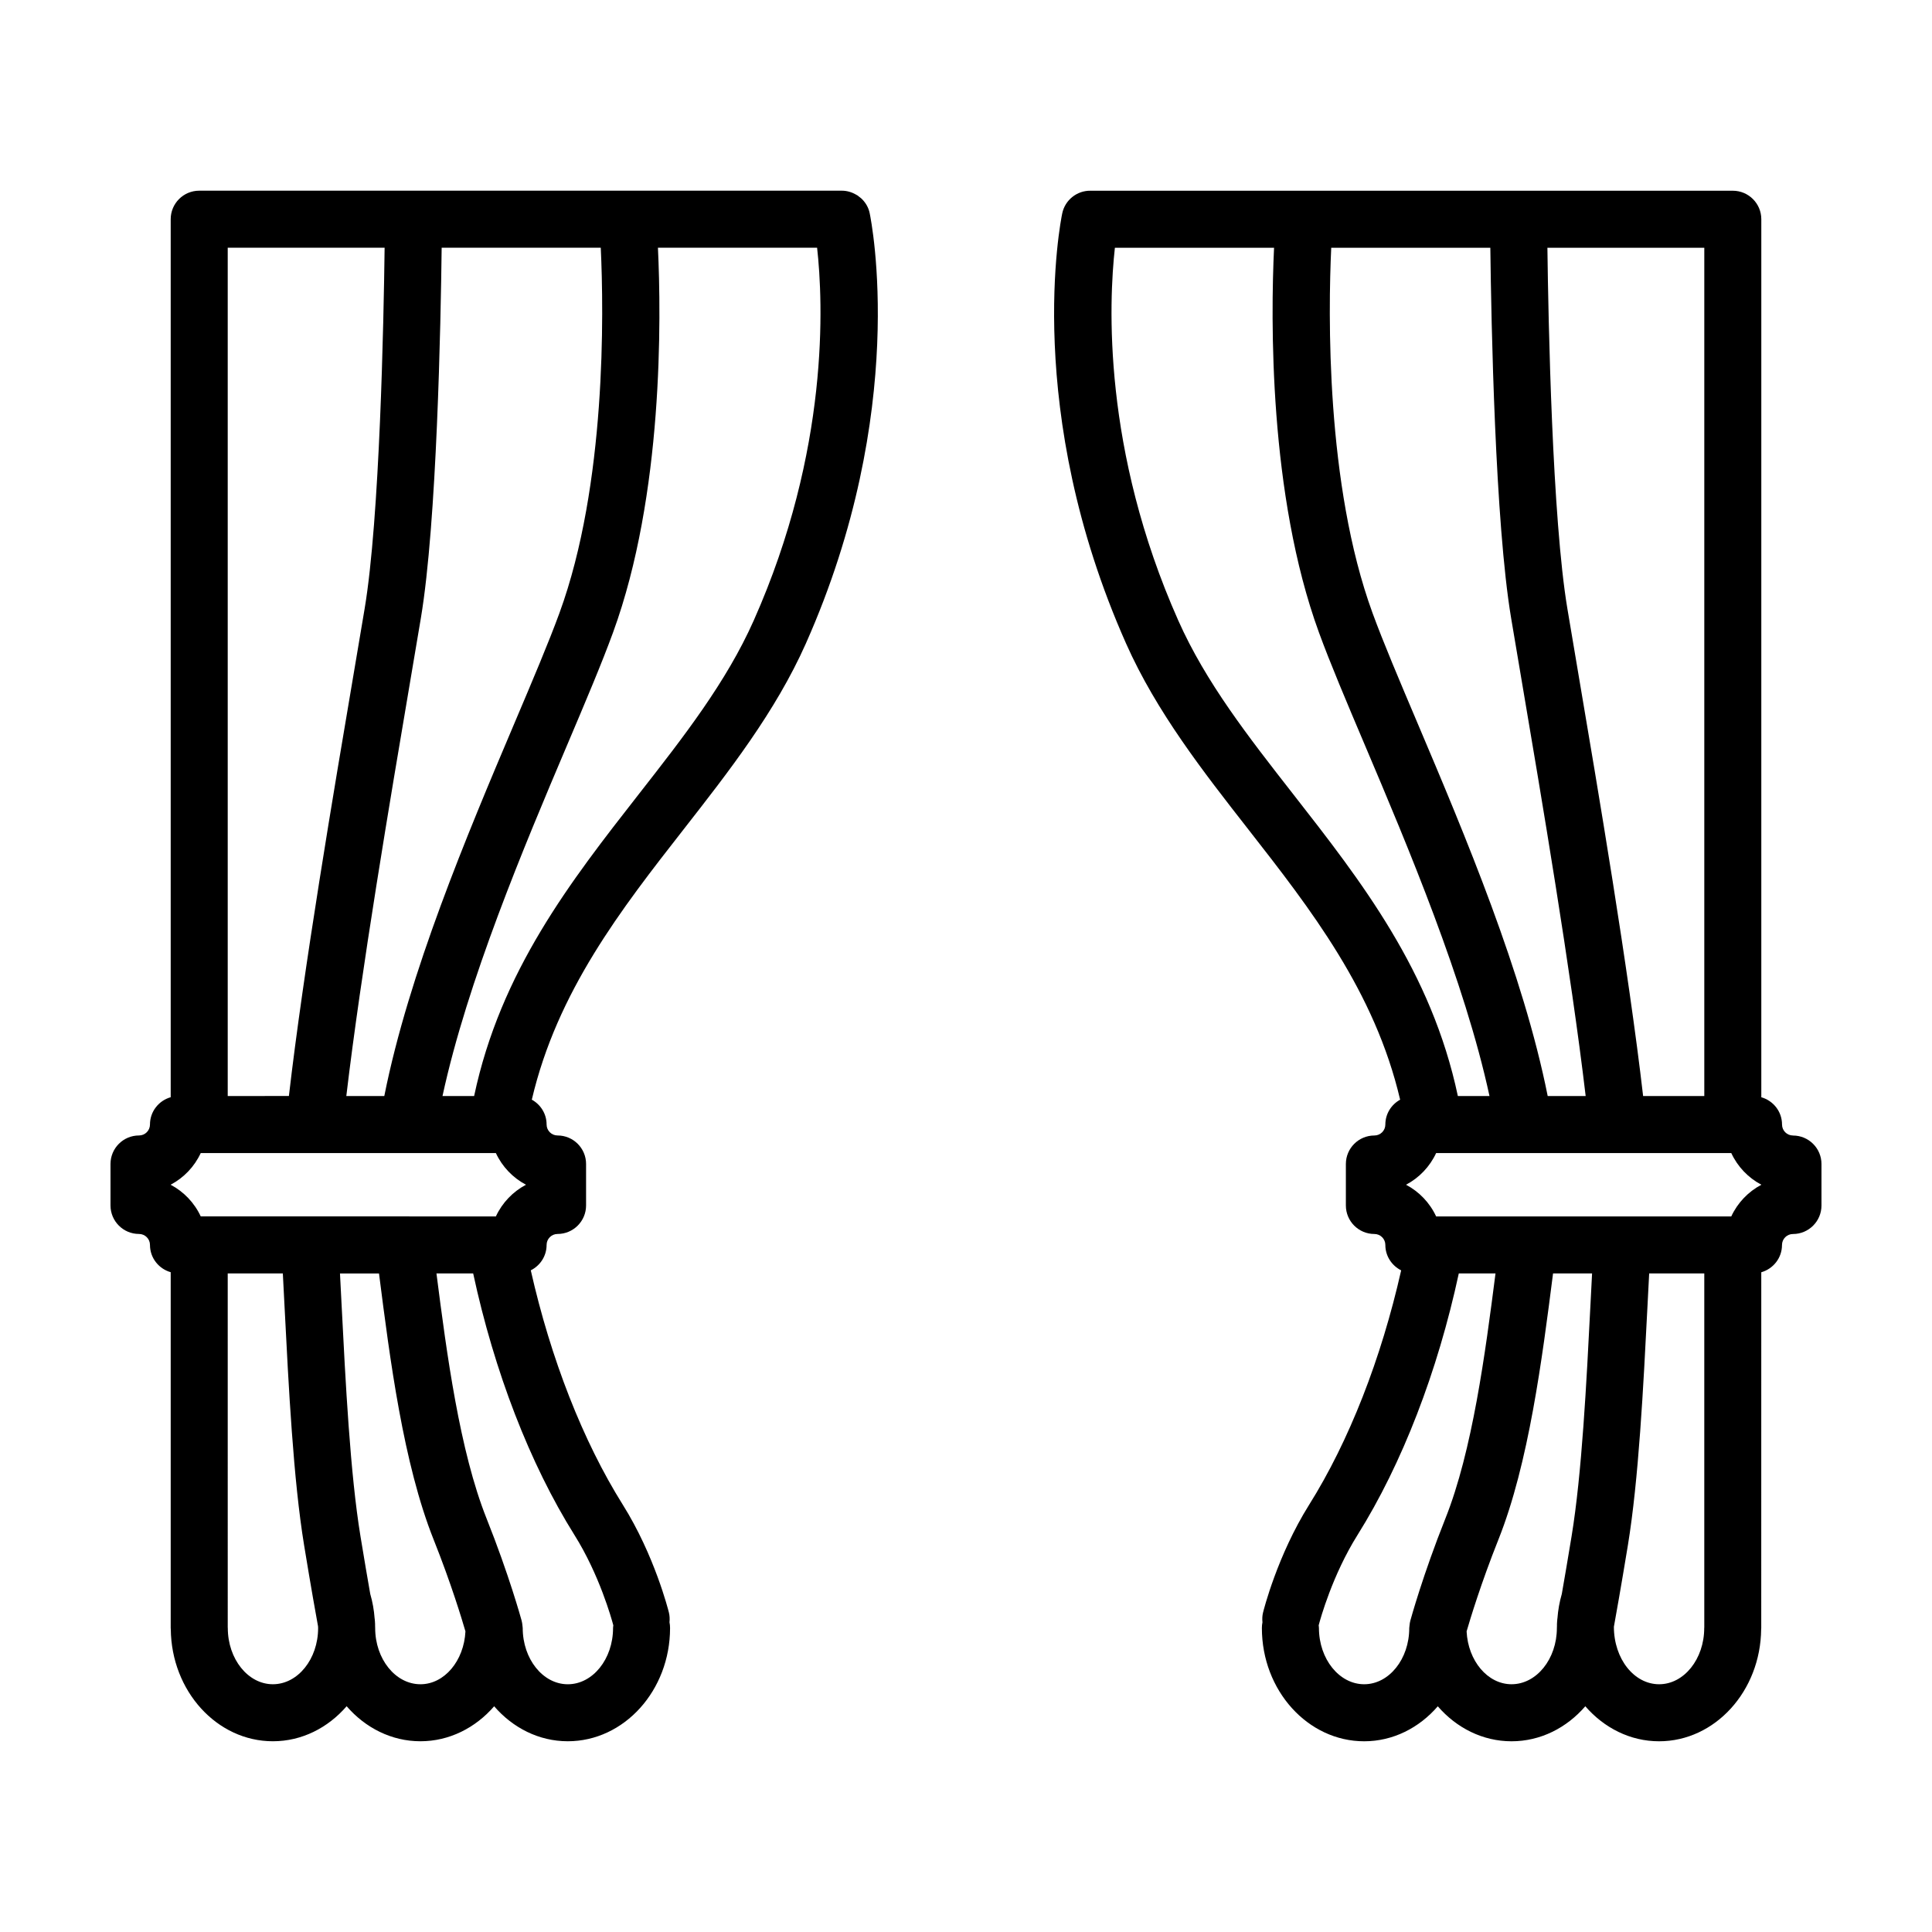
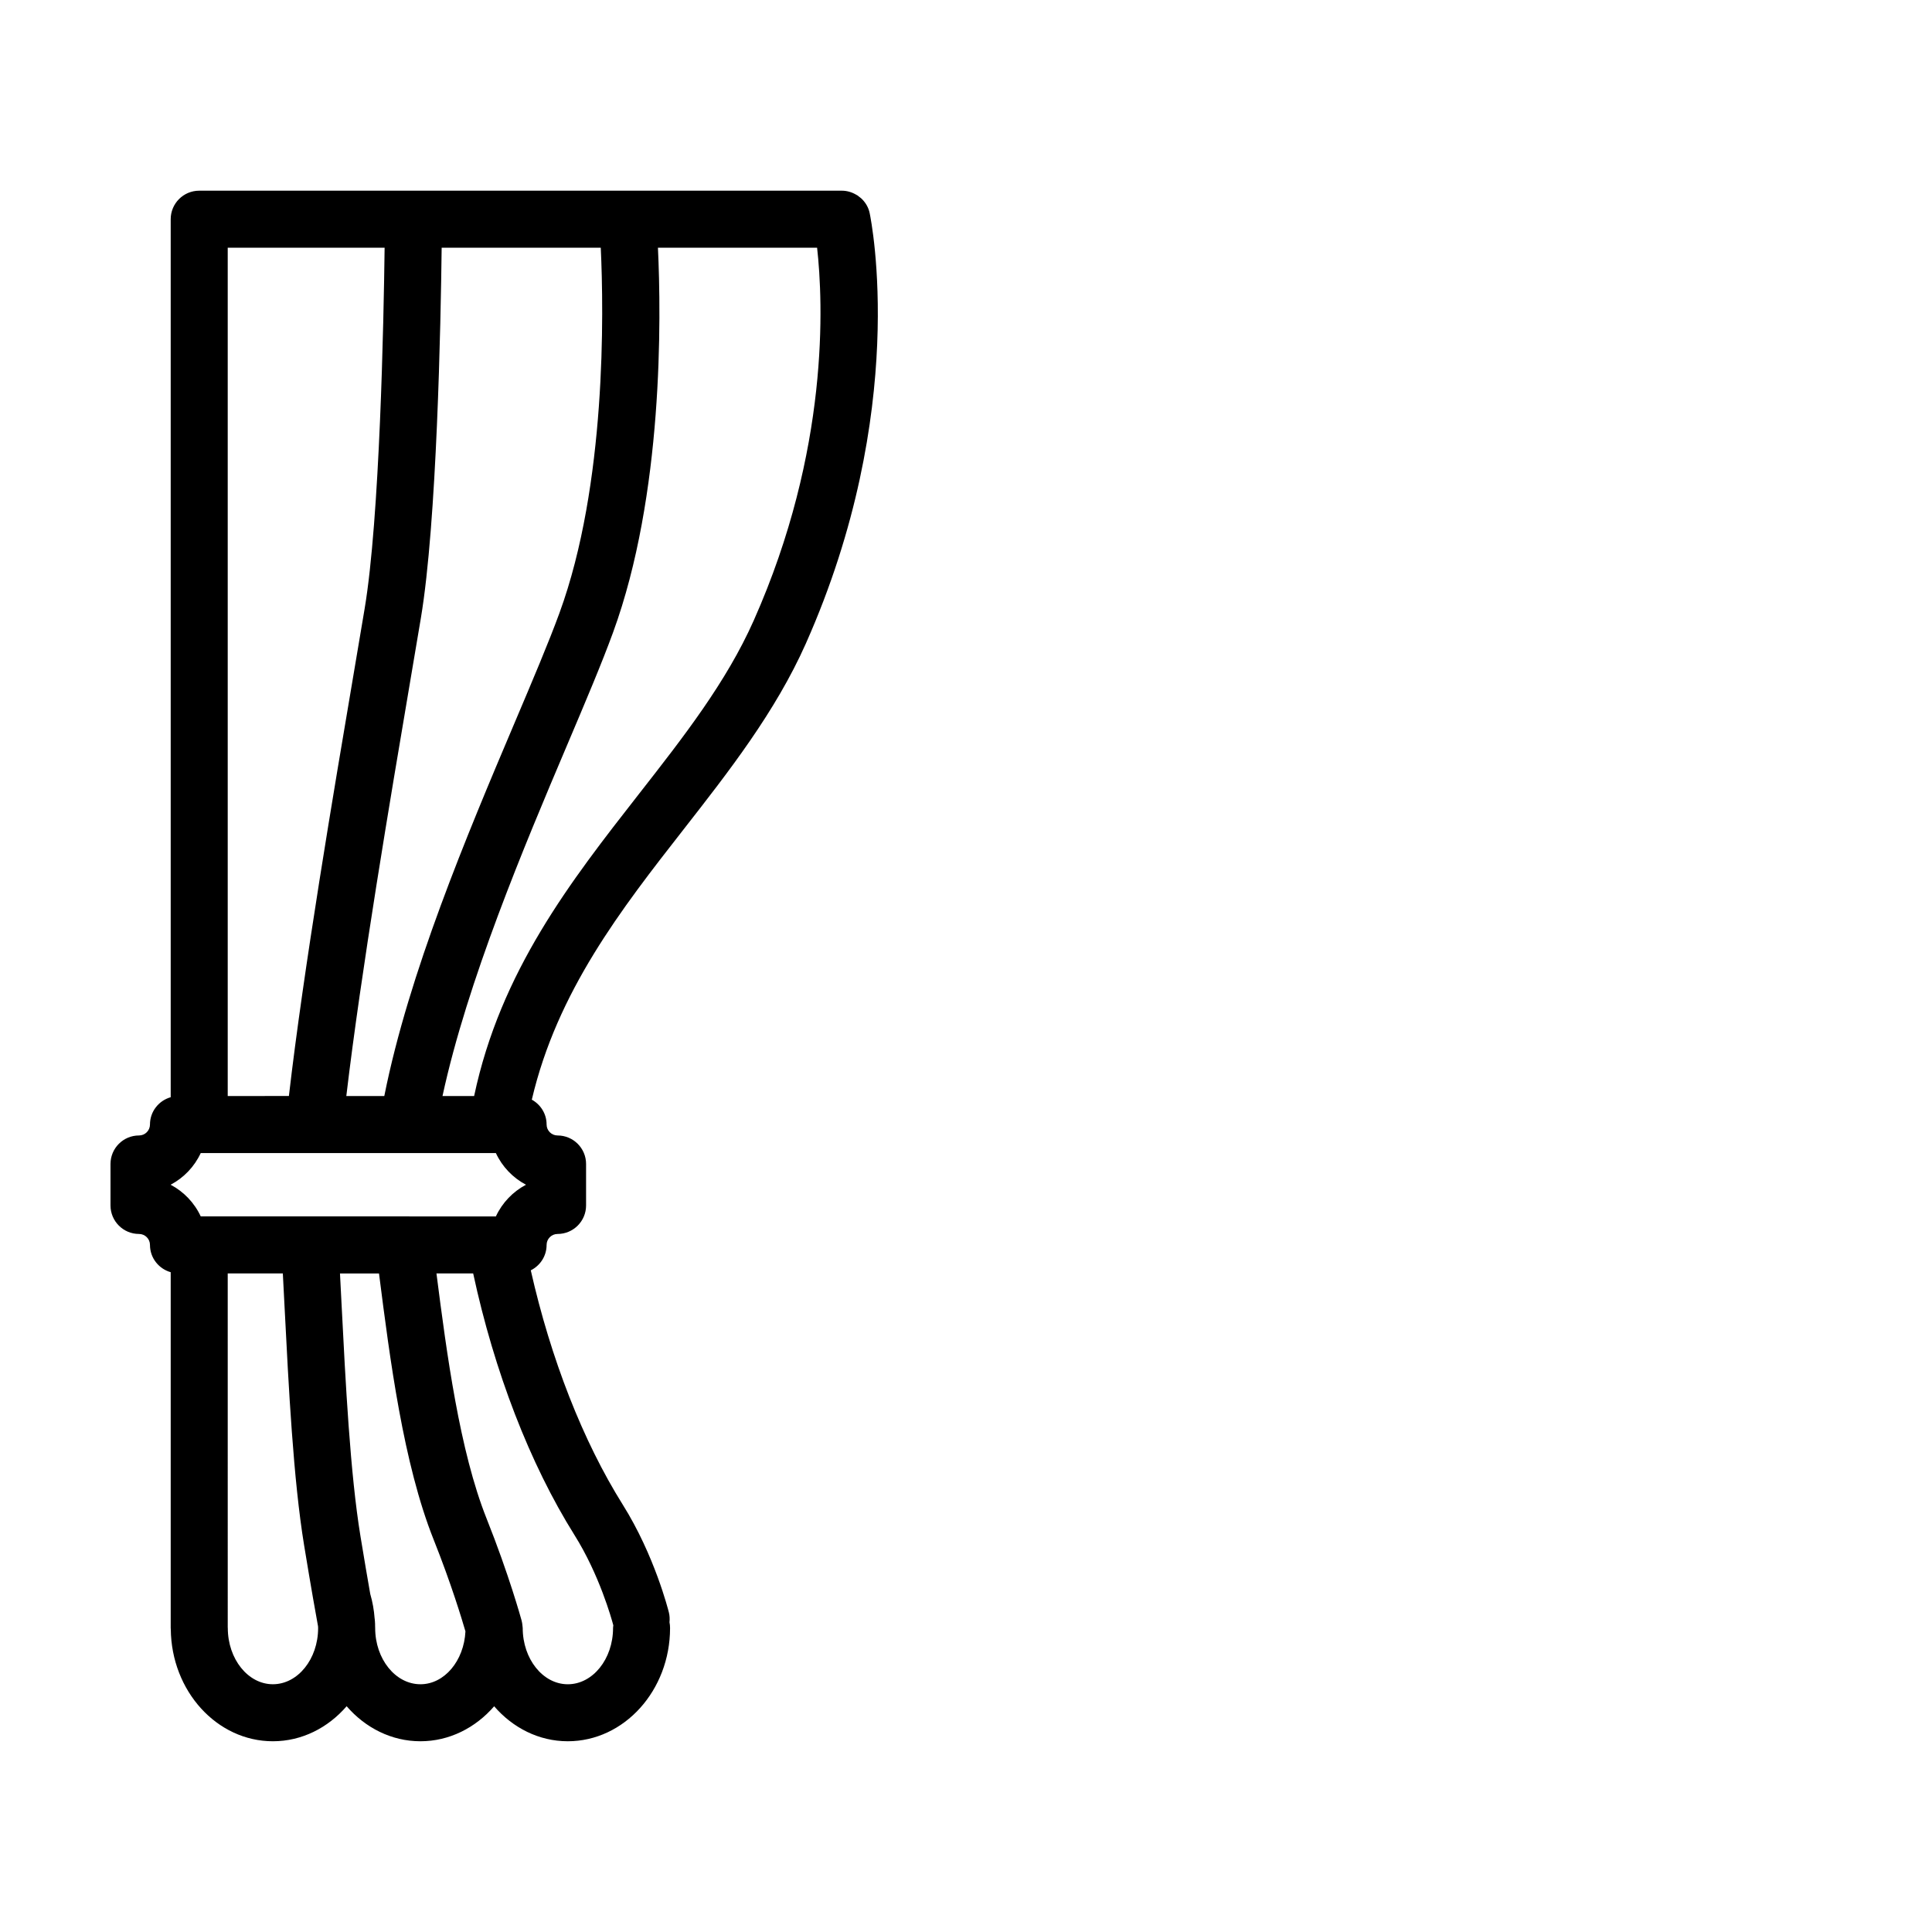
<svg xmlns="http://www.w3.org/2000/svg" fill="#000000" width="800px" height="800px" version="1.1" viewBox="144 144 512 512">
  <g>
    <path d="m372.52 196.86c-0.035-0.039-0.066-0.082-0.102-0.121-0.207-0.203-0.438-0.371-0.672-0.551-0.164-0.129-0.312-0.27-0.484-0.387-0.105-0.07-0.227-0.121-0.344-0.188-1.129-0.672-2.43-1.078-3.836-1.078h-113.49-0.035-56.762c-4.176 0-7.559 3.387-7.559 7.559v232.68c-3.164 0.902-5.492 3.785-5.492 7.234 0 1.598-1.301 2.902-2.902 2.902-4.176 0-7.559 3.387-7.559 7.559v10.984c0 4.172 3.379 7.559 7.559 7.559 1.602 0 2.902 1.305 2.902 2.902 0 3.449 2.328 6.332 5.492 7.234v94.297c0 0.098 0.023 0.18 0.023 0.277 0.141 16.418 12.211 29.73 27.055 29.73 7.684 0 14.609-3.57 19.547-9.281 4.938 5.703 11.871 9.281 19.547 9.281 7.68 0 14.605-3.57 19.547-9.27 4.926 5.703 11.844 9.27 19.512 9.27 14.949 0 27.105-13.469 27.105-30.016 0-0.52-0.051-1.027-0.152-1.523 0.086-0.84 0.059-1.715-0.156-2.578-0.152-0.609-3.805-15.145-12.211-28.555-10.586-16.883-19.105-38.707-24.391-62.129 2.481-1.238 4.191-3.777 4.191-6.734 0-1.598 1.301-2.902 2.902-2.902 4.176 0 7.559-3.387 7.559-7.559v-10.984c0-4.172-3.379-7.559-7.559-7.559-1.602 0-2.902-1.305-2.902-2.902 0-2.848-1.594-5.297-3.918-6.586 6.723-28.707 23.715-50.5 40.219-71.621 11.965-15.312 24.344-31.152 32.391-49.23 27.426-61.68 17.375-111.92 16.938-114.03-0.285-1.457-1.004-2.703-1.961-3.691zm-80.25 109.57c-2.856 7.812-7.094 17.805-12 29.371-12.59 29.684-27.945 66.129-34.426 98.656h-10.066c3.894-33.004 11.684-78.973 16.988-110.26l2.762-16.363c4.258-25.367 5.281-78.453 5.516-98.184h42.164c0.801 17.137 1.5 62.742-10.938 96.777zm-87.922 128.03v-224.81h41.578c-0.246 19.539-1.281 71.73-5.301 95.688l-2.754 16.332c-5.422 31.98-13.438 79.25-17.312 112.78zm-7.152 15.113h78.215c1.668 3.598 4.488 6.555 7.981 8.395-3.492 1.84-6.312 4.797-7.981 8.395l-78.215-0.004c-1.668-3.598-4.488-6.555-7.981-8.395 3.492-1.836 6.312-4.793 7.981-8.391zm19.121 140.77c-6.59 0-11.949-6.688-11.949-14.902 0-0.051-0.016-0.098-0.016-0.145l-0.004-93.824h14.605c0.145 2.805 0.297 5.691 0.449 8.672 1.094 21.523 2.328 45.926 5.199 63.43 1.797 10.988 3.234 18.973 3.68 21.402 0.004 0.188 0.016 0.379 0.023 0.469 0 8.211-5.375 14.898-11.988 14.898zm39.098 0c-6.613 0-11.992-6.688-11.992-14.902 0-0.207-0.016-0.414-0.02-0.625 0.016-0.297-0.012-0.605-0.031-0.906-0.004-0.047 0-0.098-0.004-0.141-0.004-0.082-0.02-0.16-0.023-0.242-0.02-0.152-0.012-0.301-0.035-0.453 0 0-0.023-0.125-0.031-0.176-0.16-2.207-0.543-4.379-1.16-6.488-0.672-3.82-1.566-9.055-2.59-15.285-2.731-16.672-3.949-40.621-5.023-61.75-0.137-2.699-0.273-5.34-0.406-7.898h10.34l0.023 0.176c2.856 22.371 6.414 50.215 14.469 70.387 4.629 11.598 7.527 21.219 8.418 24.293-0.391 7.793-5.562 14.012-11.934 14.012zm51.121-15.613c-0.023 0.238-0.07 0.469-0.07 0.715 0 8.219-5.379 14.902-11.992 14.902-6.59 0-11.949-6.688-11.949-14.902 0-0.125-0.031-0.246-0.039-0.371-0.004-0.098-0.02-0.191-0.031-0.289-0.039-0.434-0.105-0.863-0.211-1.27-0.004-0.016-0.004-0.031-0.012-0.051-0.133-0.492-3.352-12.176-9.281-27.031-7.144-17.906-10.57-43.742-13.285-64.961h9.73c5.602 26.008 15.008 50.441 26.852 69.34 6.566 10.461 9.82 22.141 10.289 23.918zm37.215-266.3c-7.289 16.383-18.559 30.805-30.492 46.066-18.016 23.055-36.598 46.844-43.609 79.961h-8.383c6.606-30.527 21.613-66.102 32.918-92.75 4.988-11.758 9.297-21.922 12.277-30.094 13.336-36.48 12.781-83.258 11.898-101.96h42.18c1.613 14.445 3.332 53.523-16.789 98.777z" />
-     <path d="m619.16 444.92c-1.602 0-2.902-1.305-2.902-2.902 0-3.449-2.328-6.332-5.492-7.234v-232.68c0-4.172-3.379-7.559-7.559-7.559h-56.766-0.035-113.43c-3.527-0.051-6.723 2.422-7.473 6.004-0.438 2.109-10.496 52.348 16.938 114.03 8.047 18.086 20.426 33.922 32.391 49.23 16.504 21.121 33.5 42.918 40.219 71.621-2.328 1.289-3.918 3.738-3.918 6.586 0 1.598-1.301 2.902-2.902 2.902-4.176 0-7.559 3.387-7.559 7.559v10.984c0 4.172 3.379 7.559 7.559 7.559 1.602 0 2.902 1.305 2.902 2.902 0 2.957 1.719 5.492 4.191 6.734-5.285 23.426-13.805 45.254-24.391 62.129-8.41 13.41-12.062 27.945-12.211 28.555-0.215 0.871-0.242 1.738-0.156 2.578-0.102 0.492-0.152 1.004-0.152 1.523 0 16.551 12.16 30.016 27.105 30.016 7.668 0 14.586-3.57 19.512-9.27 4.938 5.703 11.863 9.27 19.547 9.27 7.684 0 14.609-3.57 19.547-9.281 4.938 5.703 11.871 9.281 19.547 9.281 14.836 0 26.914-13.312 27.055-29.73 0.004-0.098 0.023-0.18 0.023-0.277l0.008-94.289c3.164-0.902 5.492-3.785 5.492-7.234 0-1.598 1.301-2.902 2.902-2.902 4.176 0 7.559-3.387 7.559-7.559v-10.984c0.004-4.168-3.375-7.555-7.551-7.555zm-65.004-10.457c-6.481-32.527-21.836-68.973-34.426-98.656-4.906-11.566-9.145-21.559-12-29.371-12.438-34.031-11.738-79.637-10.941-96.777h42.164c0.238 19.73 1.258 72.82 5.516 98.176l2.762 16.367c5.305 31.285 13.094 77.254 16.988 110.26zm25.289 0c-3.875-33.535-11.891-80.801-17.312-112.78l-2.754-16.34c-4.019-23.945-5.055-76.145-5.301-95.684h41.578v224.8zm-123.19-126.03c-20.129-45.266-18.402-84.344-16.797-98.777h42.18c-0.875 18.703-1.43 65.48 11.898 101.96 2.984 8.172 7.289 18.332 12.277 30.094 11.305 26.656 26.32 62.227 32.918 92.75h-8.383c-7.012-33.117-25.594-56.906-43.609-79.961-11.926-15.262-23.195-29.68-30.484-46.066zm49.27 281.91c-6.613 0-11.992-6.688-11.992-14.902 0-0.246-0.051-0.473-0.07-0.715 0.457-1.75 3.668-13.359 10.281-23.914 11.844-18.898 21.25-43.332 26.852-69.34h9.73c-2.715 21.219-6.141 47.055-13.285 64.957-5.93 14.855-9.145 26.547-9.281 27.035-0.004 0.016-0.004 0.031-0.012 0.051-0.109 0.414-0.176 0.836-0.211 1.27-0.012 0.098-0.023 0.191-0.031 0.289-0.004 0.125-0.039 0.246-0.039 0.371 0.012 8.211-5.352 14.898-11.941 14.898zm39.062 0c-6.367 0-11.543-6.219-11.922-14.012 0.891-3.074 3.789-12.695 8.418-24.297 8.051-20.168 11.609-48.008 14.469-70.383l0.023-0.176h10.34c-0.137 2.562-0.266 5.199-0.406 7.898-1.074 21.129-2.289 45.082-5.023 61.758-1.023 6.227-1.918 11.461-2.59 15.281-0.609 2.106-0.996 4.277-1.16 6.484-0.012 0.051-0.031 0.176-0.031 0.176-0.031 0.152-0.02 0.301-0.035 0.453-0.004 0.082-0.023 0.16-0.023 0.242-0.004 0.051 0 0.098-0.004 0.141-0.02 0.309-0.047 0.609-0.031 0.906-0.004 0.207-0.02 0.418-0.02 0.625-0.008 8.215-5.391 14.902-12.004 14.902zm39.102 0c-6.606 0-11.98-6.676-11.992-15.234 0.414-2.277 1.867-10.363 3.699-21.531 2.871-17.508 4.109-41.906 5.203-63.434 0.152-2.977 0.301-5.863 0.449-8.672h14.605v93.82c0 0.051-0.016 0.098-0.016 0.145 0 8.219-5.359 14.906-11.949 14.906zm19.117-123.98h-78.215c-1.668-3.598-4.488-6.555-7.981-8.395 3.492-1.84 6.312-4.797 7.981-8.395h78.215c1.668 3.598 4.488 6.555 7.981 8.395-3.492 1.84-6.312 4.797-7.981 8.395z" />
  </g>
</svg>